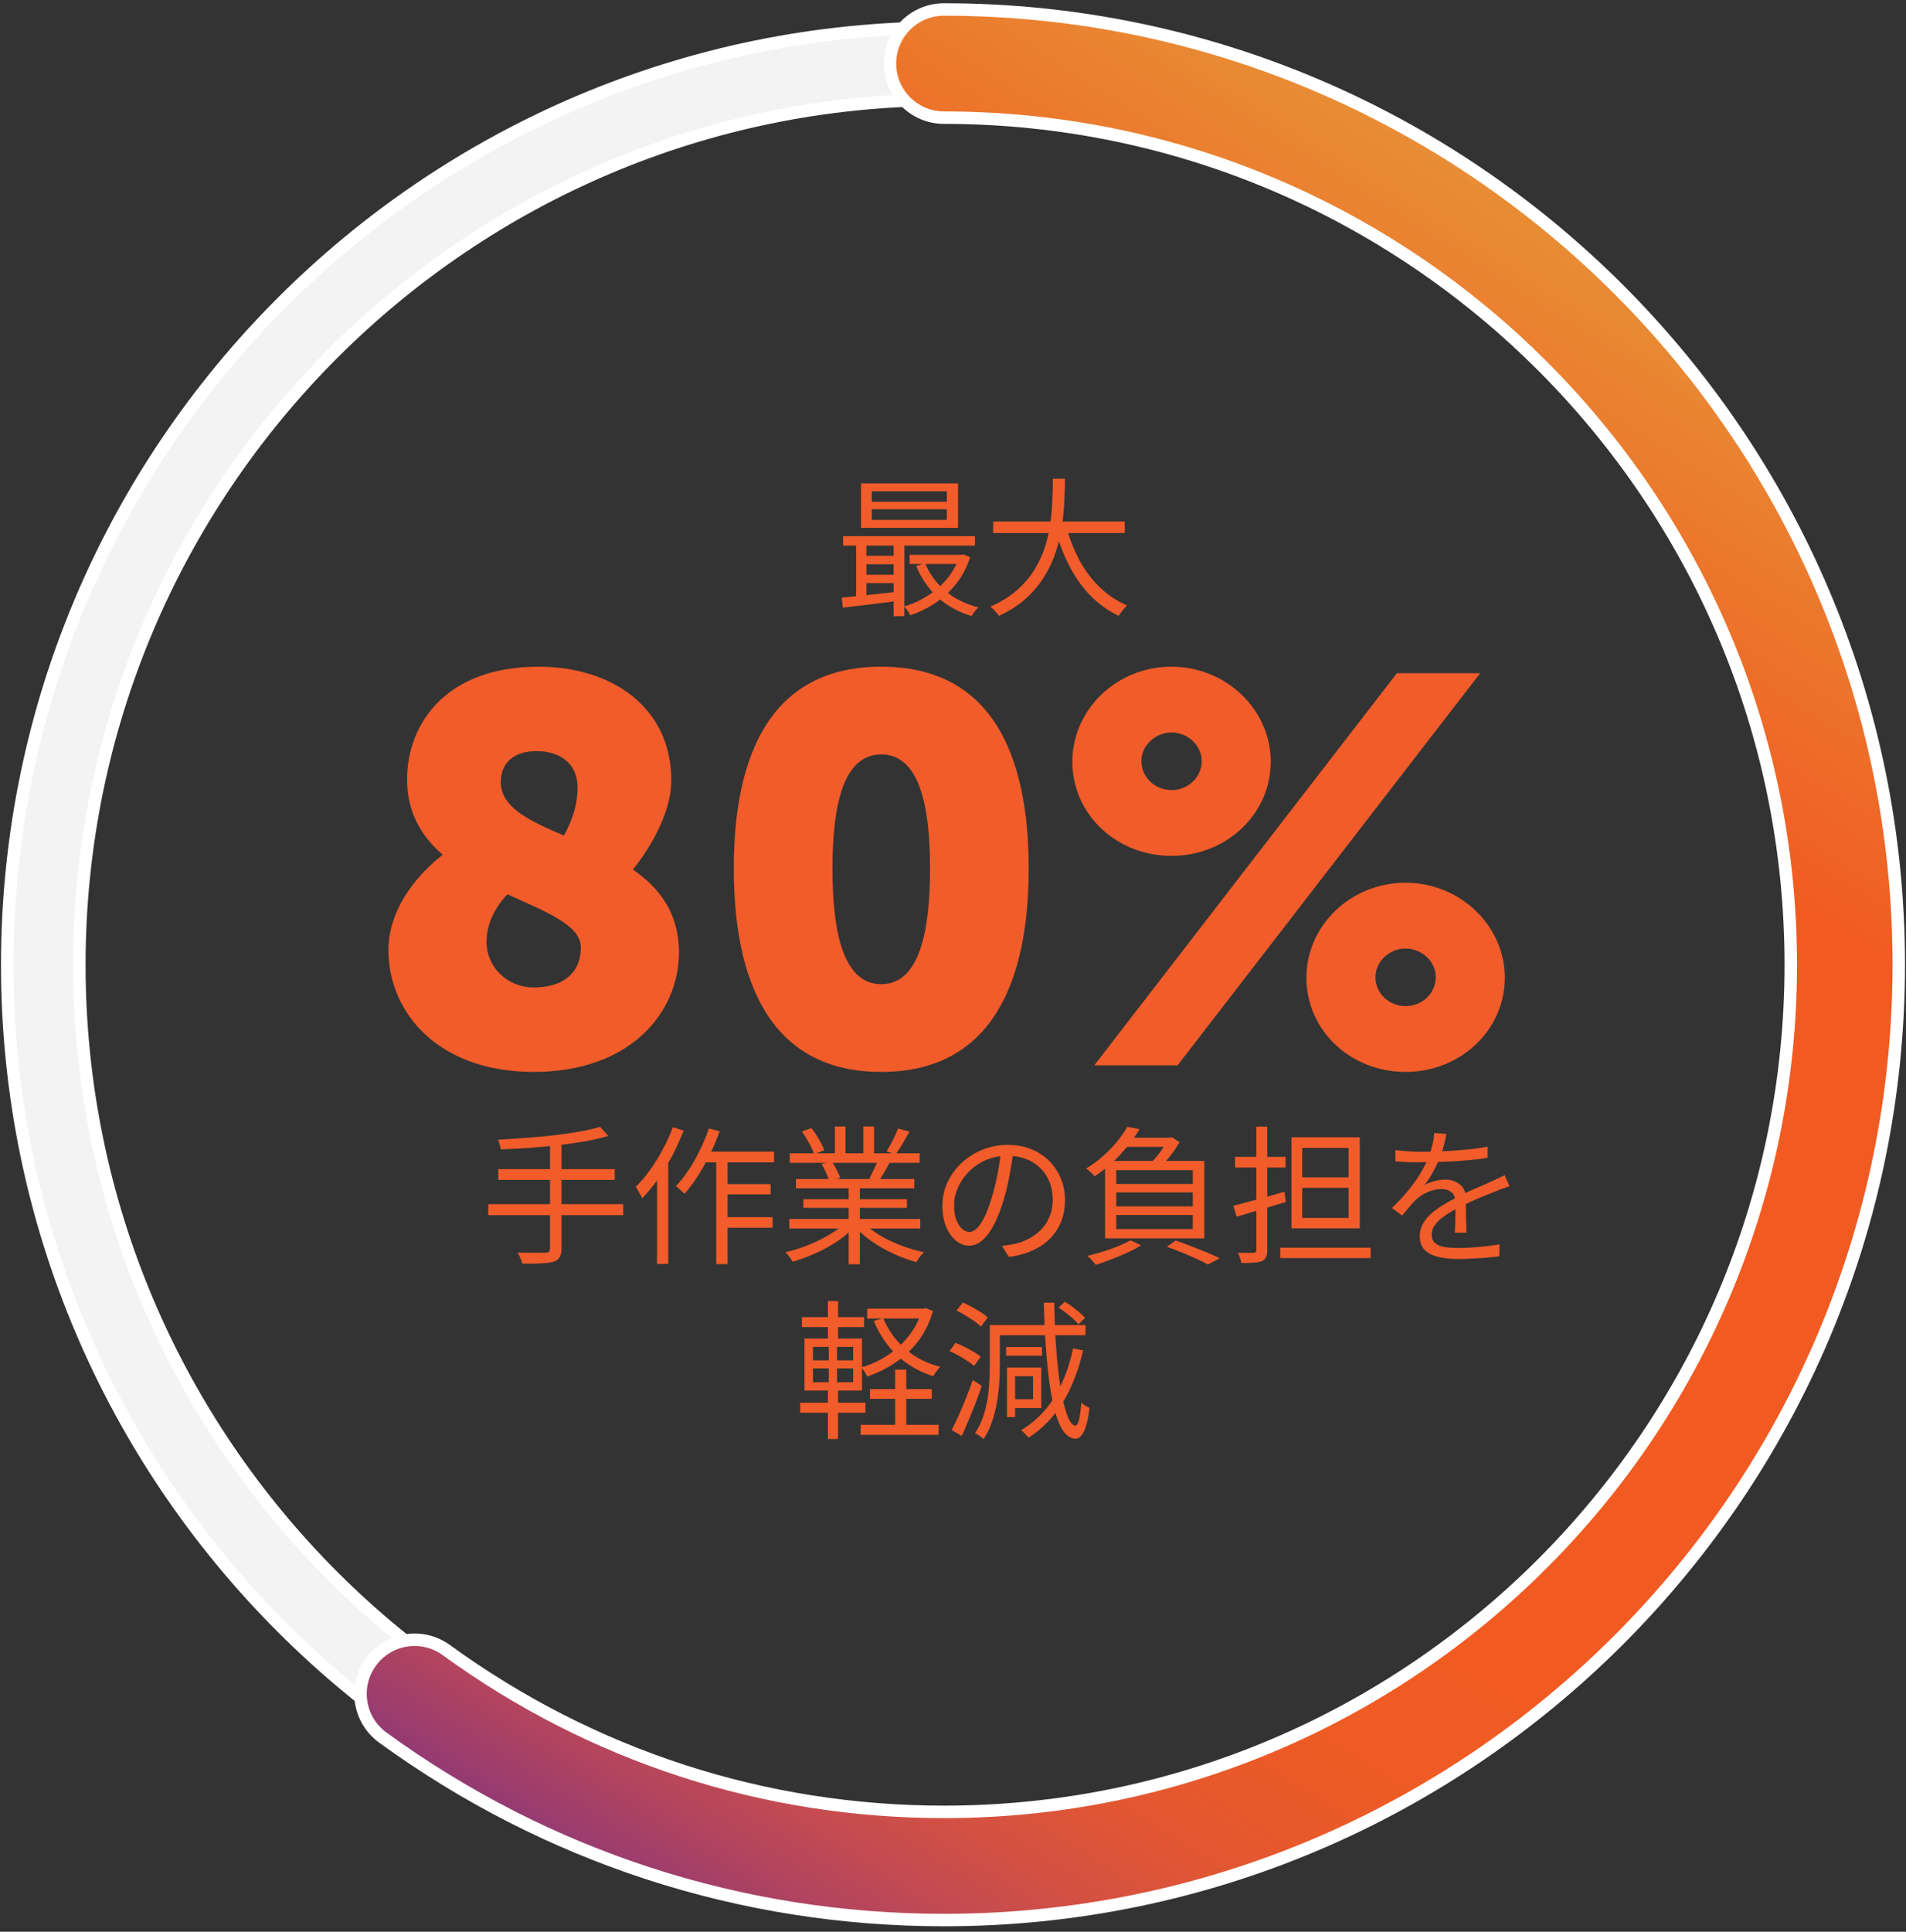
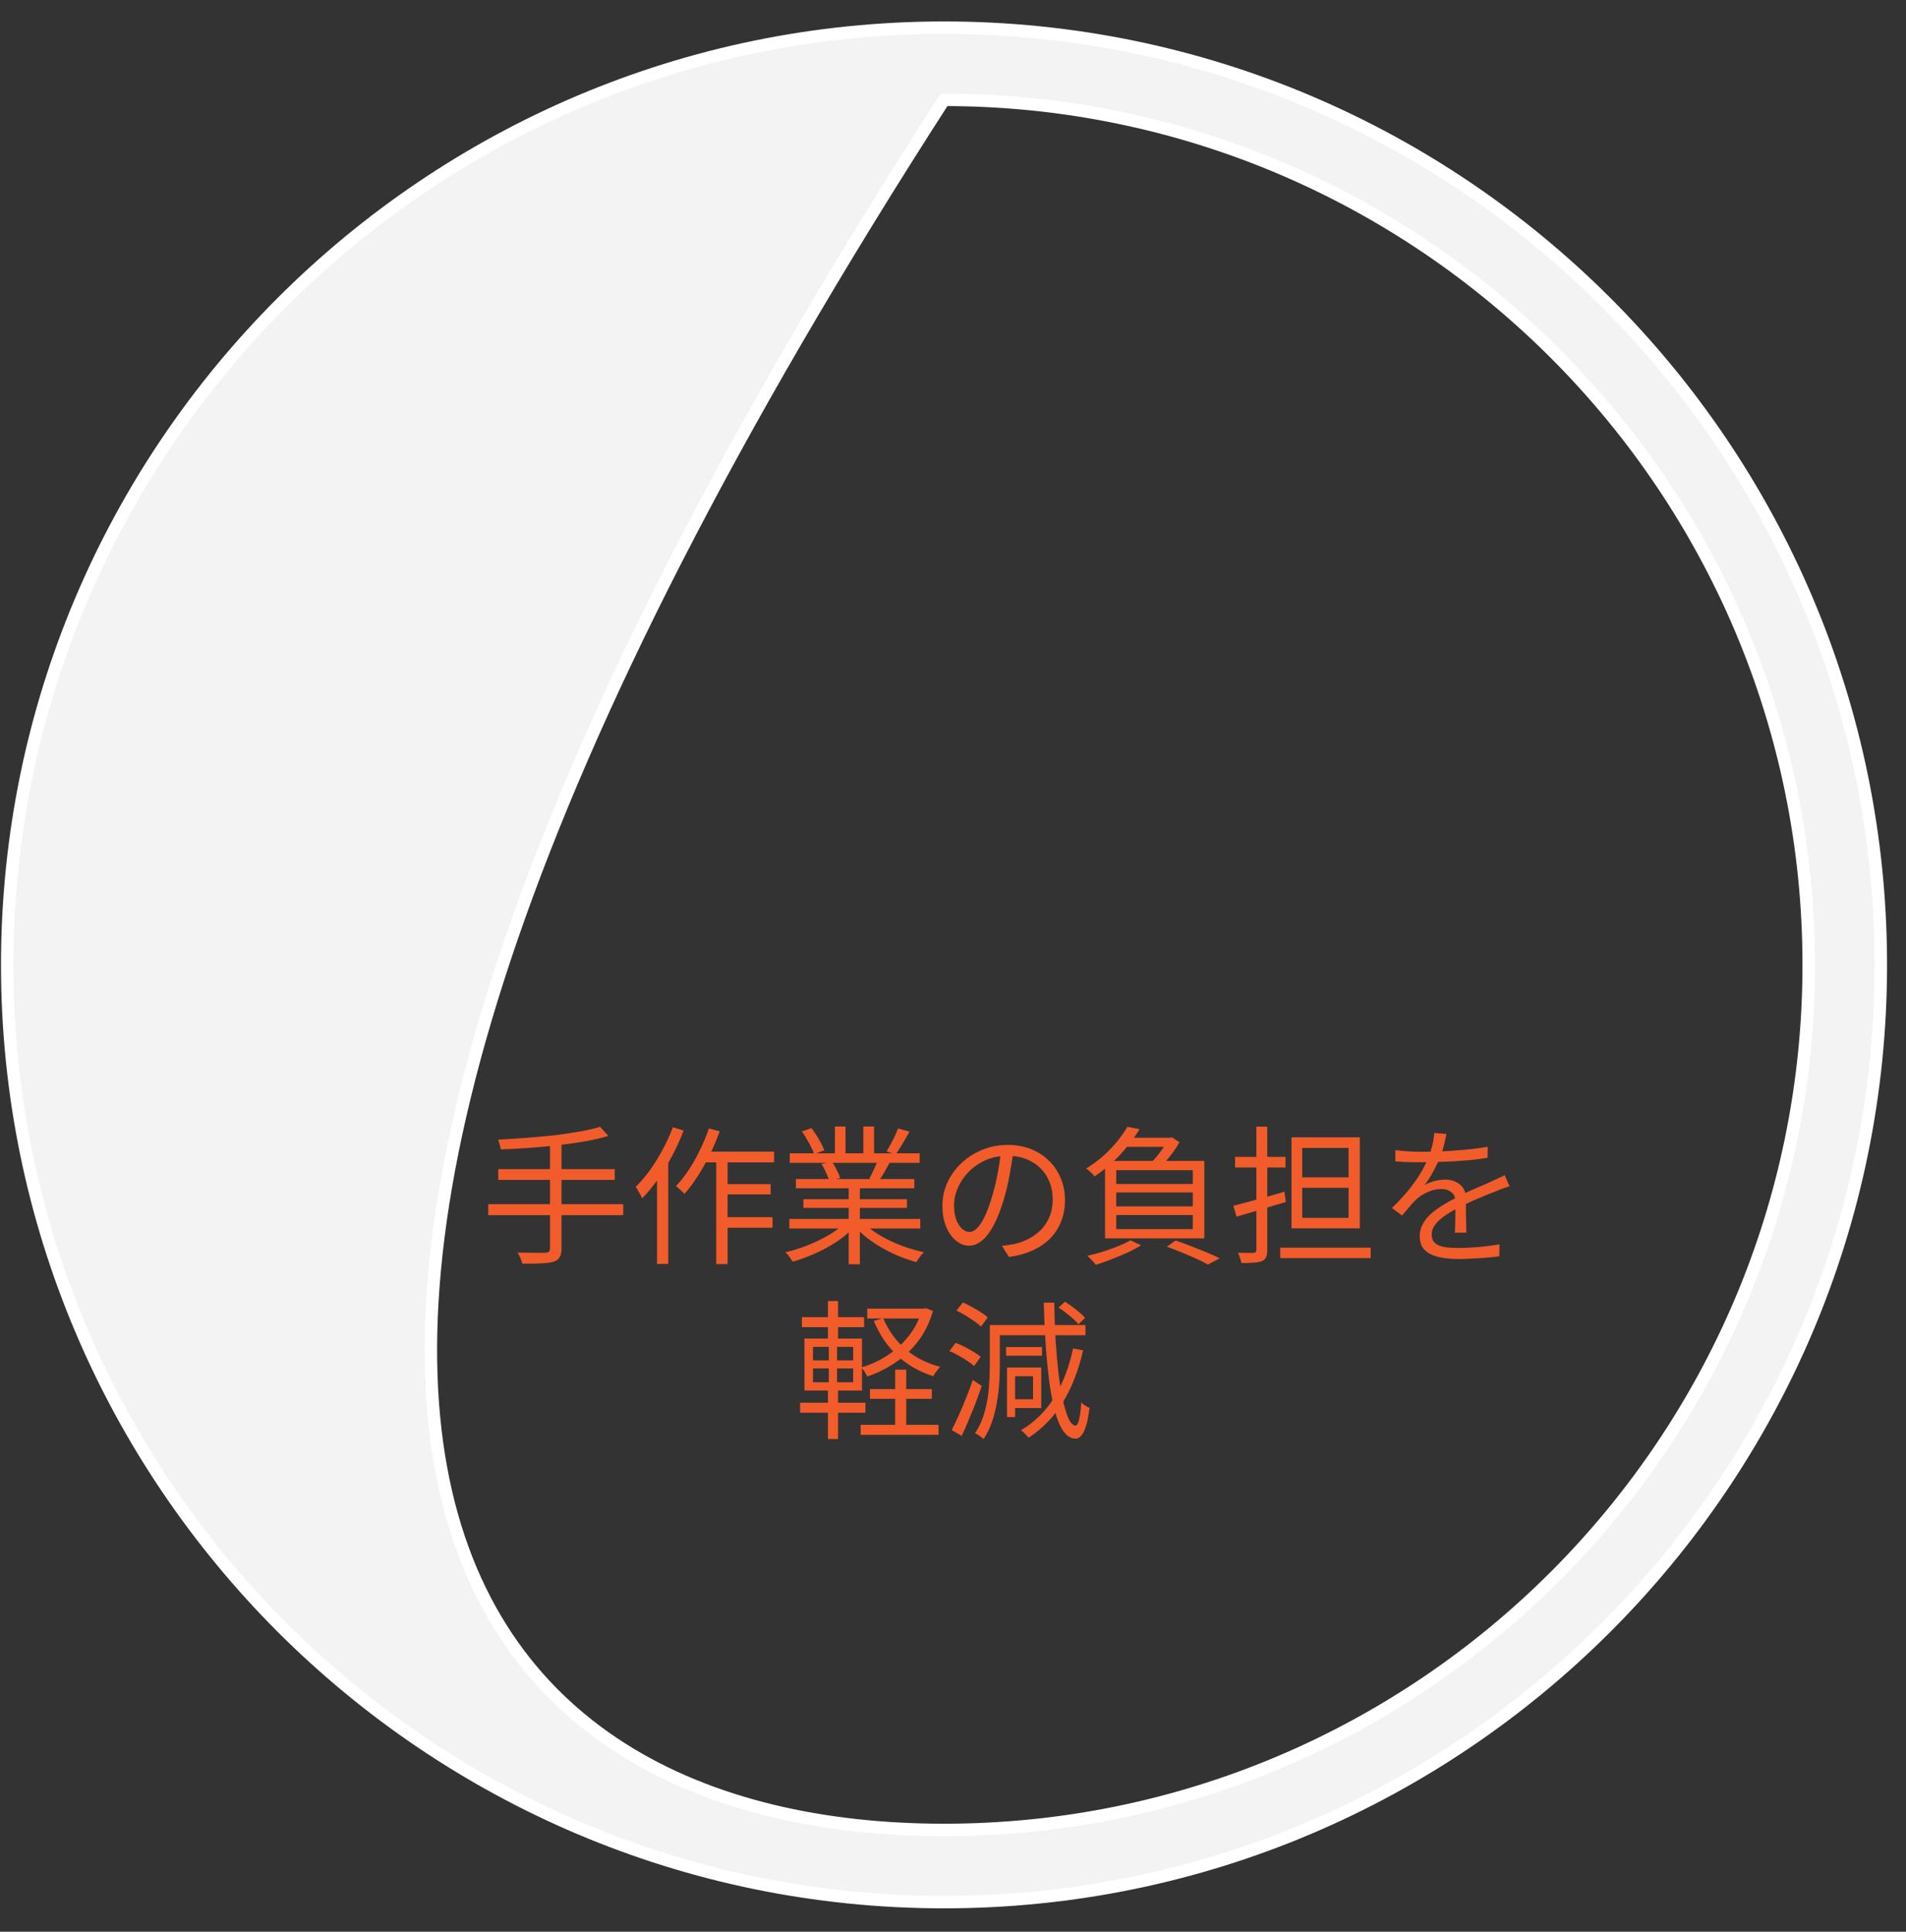
<svg xmlns="http://www.w3.org/2000/svg" width="153" height="155" viewBox="0 0 153 155" fill="none">
  <rect x="0" y="0" width="153" height="155" fill="#333333" stroke="none" />
-   <path d="M75.78 152.621C34.32 152.621 0.58 118.891 0.58 77.421C0.58 35.951 34.31 2.221 75.78 2.221C117.24 2.221 150.98 35.951 150.98 77.421C150.98 118.891 117.24 152.621 75.78 152.621ZM75.78 8.011C37.51 8.011 6.37 39.151 6.37 77.421C6.37 115.691 37.51 146.831 75.78 146.831C114.05 146.831 145.19 115.691 145.19 77.421C145.19 39.151 114.05 8.011 75.78 8.011Z" fill="#F3F3F3" stroke="white" stroke-miterlimit="10" />
-   <path d="M75.78 154.061C59.49 154.061 43.91 149.001 30.73 139.421C28.79 138.011 28.36 135.301 29.77 133.361C31.18 131.421 33.89 130.991 35.83 132.401C47.52 140.891 61.33 145.381 75.78 145.381C113.26 145.381 143.75 114.891 143.75 77.411C143.75 39.931 113.26 9.441 75.78 9.441C73.39 9.441 71.44 7.501 71.44 5.101C71.44 2.701 73.38 0.761 75.78 0.761C118.04 0.761 152.42 35.141 152.42 77.401C152.42 119.661 118.04 154.061 75.78 154.061Z" fill="url(#paint0_linear_1_2)" stroke="white" stroke-miterlimit="10" />
-   <path d="M69.982 40.861V41.713H76.006V40.861H69.982ZM69.982 39.421V40.261H76.006V39.421H69.982ZM69.118 38.785H76.906V42.349H69.118V38.785ZM67.678 43.021H78.262V43.777H67.678V43.021ZM73.018 44.521H77.278V45.253H73.018V44.521ZM69.25 44.593H72.202V45.277H69.25V44.593ZM69.25 46.117H72.202V46.789H69.25V46.117ZM74.266 45.193C74.618 46.057 75.162 46.801 75.898 47.425C76.642 48.041 77.522 48.477 78.538 48.733C78.482 48.789 78.418 48.857 78.346 48.937C78.274 49.025 78.206 49.109 78.142 49.189C78.086 49.277 78.038 49.357 77.998 49.429C76.942 49.117 76.034 48.617 75.274 47.929C74.522 47.233 73.946 46.393 73.546 45.409L74.266 45.193ZM77.002 44.521H77.17L77.326 44.485L77.878 44.713C77.614 45.529 77.238 46.241 76.75 46.849C76.262 47.457 75.702 47.973 75.07 48.397C74.438 48.813 73.774 49.137 73.078 49.369C73.03 49.265 72.954 49.141 72.85 48.997C72.754 48.853 72.662 48.741 72.574 48.661C73.054 48.525 73.522 48.333 73.978 48.085C74.442 47.837 74.87 47.545 75.262 47.209C75.662 46.873 76.01 46.493 76.306 46.069C76.61 45.637 76.842 45.169 77.002 44.665V44.521ZM67.57 47.953C67.962 47.913 68.406 47.869 68.902 47.821C69.406 47.773 69.938 47.717 70.498 47.653C71.058 47.589 71.618 47.525 72.178 47.461L72.19 48.205C71.374 48.309 70.57 48.409 69.778 48.505C68.986 48.601 68.278 48.685 67.654 48.757L67.57 47.953ZM71.734 43.261H72.598V49.441H71.734V43.261ZM68.722 43.285H69.55V48.157H68.722V43.285ZM79.726 41.845H90.286V42.769H79.726V41.845ZM85.57 42.217C85.842 43.185 86.198 44.089 86.638 44.929C87.086 45.761 87.63 46.489 88.27 47.113C88.918 47.737 89.654 48.225 90.478 48.577C90.406 48.641 90.326 48.721 90.238 48.817C90.158 48.921 90.078 49.025 89.998 49.129C89.918 49.233 89.854 49.329 89.806 49.417C88.942 49.001 88.178 48.453 87.514 47.773C86.858 47.093 86.298 46.301 85.834 45.397C85.37 44.493 84.986 43.505 84.682 42.433L85.57 42.217ZM84.514 38.413H85.486C85.486 38.933 85.47 39.513 85.438 40.153C85.414 40.785 85.354 41.445 85.258 42.133C85.162 42.813 85.002 43.501 84.778 44.197C84.562 44.885 84.258 45.553 83.866 46.201C83.482 46.841 82.99 47.437 82.39 47.989C81.79 48.541 81.054 49.017 80.182 49.417C80.11 49.297 80.006 49.165 79.87 49.021C79.742 48.885 79.618 48.769 79.498 48.673C80.346 48.305 81.058 47.865 81.634 47.353C82.218 46.841 82.694 46.281 83.062 45.673C83.43 45.065 83.714 44.437 83.914 43.789C84.114 43.141 84.254 42.497 84.334 41.857C84.414 41.209 84.462 40.593 84.478 40.009C84.502 39.425 84.514 38.893 84.514 38.413Z" fill="#F15C2A" />
-   <path d="M31.182 76.241C31.182 72.193 34.57 69.333 35.538 68.585C33.866 67.133 32.678 65.241 32.678 62.557C32.678 57.981 35.89 53.493 43.238 53.493C49.09 53.493 53.886 56.749 53.886 62.601C53.886 65.989 51.114 69.377 50.806 69.773C52.918 71.225 54.502 73.249 54.502 76.417C54.502 81.213 50.63 86.009 42.842 86.009C35.186 86.009 31.182 81.257 31.182 76.241ZM46.626 76.021C46.626 74.217 43.81 73.161 40.73 71.753C39.982 72.545 39.058 73.865 39.058 75.581C39.058 77.605 40.73 79.233 42.842 79.233C45.174 79.233 46.626 78.089 46.626 76.021ZM40.202 62.733C40.202 64.801 42.49 65.857 45.262 67.045C45.526 66.561 46.362 65.109 46.362 63.173C46.362 61.413 45.13 60.269 43.062 60.269C41.082 60.269 40.202 61.369 40.202 62.733ZM70.74 86.009C61.808 86.009 58.904 78.705 58.904 69.685C58.904 60.665 61.808 53.493 70.74 53.493C79.672 53.493 82.576 60.665 82.576 69.685C82.576 78.705 79.672 86.009 70.74 86.009ZM70.74 78.969C73.776 78.969 74.656 74.833 74.656 69.685C74.656 64.581 73.776 60.533 70.74 60.533C67.704 60.533 66.824 64.581 66.824 69.685C66.824 74.833 67.704 78.969 70.74 78.969ZM94.044 68.673C89.6 68.673 86.08 65.329 86.08 61.105C86.08 56.969 89.6 53.493 94.044 53.493C98.444 53.493 102.008 56.969 102.008 61.105C102.008 65.329 98.444 68.673 94.044 68.673ZM87.84 85.481L112.128 54.021H118.816L94.528 85.481H87.84ZM94.044 63.393C95.364 63.393 96.464 62.381 96.464 61.061C96.464 59.829 95.364 58.773 94.044 58.773C92.724 58.773 91.624 59.829 91.624 61.061C91.624 62.381 92.724 63.393 94.044 63.393ZM104.868 78.441C104.868 74.305 108.388 70.829 112.832 70.829C117.232 70.829 120.796 74.305 120.796 78.441C120.796 82.665 117.232 86.009 112.832 86.009C108.388 86.009 104.868 82.665 104.868 78.441ZM110.412 78.397C110.412 79.717 111.512 80.729 112.832 80.729C114.152 80.729 115.252 79.717 115.252 78.397C115.252 77.165 114.152 76.109 112.832 76.109C111.512 76.109 110.412 77.165 110.412 78.397Z" fill="#F15C2A" />
+   <path d="M75.78 152.621C34.32 152.621 0.58 118.891 0.58 77.421C0.58 35.951 34.31 2.221 75.78 2.221C117.24 2.221 150.98 35.951 150.98 77.421C150.98 118.891 117.24 152.621 75.78 152.621ZM75.78 8.011C6.37 115.691 37.51 146.831 75.78 146.831C114.05 146.831 145.19 115.691 145.19 77.421C145.19 39.151 114.05 8.011 75.78 8.011Z" fill="#F3F3F3" stroke="white" stroke-miterlimit="10" />
  <path d="M48.169 90.413L48.83 91.145C48.294 91.305 47.678 91.449 46.981 91.577C46.294 91.697 45.562 91.801 44.785 91.889C44.017 91.977 43.242 92.049 42.458 92.105C41.681 92.161 40.929 92.201 40.202 92.225C40.185 92.113 40.154 91.981 40.105 91.829C40.066 91.669 40.026 91.541 39.986 91.445C40.697 91.405 41.438 91.357 42.206 91.301C42.974 91.245 43.725 91.177 44.462 91.097C45.197 91.009 45.882 90.909 46.514 90.797C47.154 90.685 47.706 90.557 48.169 90.413ZM39.998 93.809H49.346V94.673H39.998V93.809ZM39.194 96.617H50.029V97.505H39.194V96.617ZM44.15 91.697H45.074V100.181C45.074 100.501 45.022 100.737 44.917 100.889C44.822 101.049 44.661 101.165 44.438 101.237C44.206 101.309 43.886 101.353 43.477 101.369C43.078 101.393 42.562 101.401 41.929 101.393C41.906 101.305 41.873 101.205 41.834 101.093C41.794 100.989 41.745 100.881 41.69 100.769C41.642 100.665 41.593 100.577 41.545 100.505C41.882 100.513 42.202 100.517 42.505 100.517C42.809 100.517 43.074 100.517 43.297 100.517C43.522 100.517 43.681 100.517 43.778 100.517C43.913 100.509 44.01 100.481 44.066 100.433C44.121 100.385 44.15 100.301 44.15 100.181V91.697ZM56.438 92.405H62.138V93.269H56.017L56.438 92.405ZM57.938 95.009H61.861V95.837H57.938V95.009ZM57.938 97.661H62.017V98.513H57.938V97.661ZM57.493 92.693H58.406V101.429H57.493V92.693ZM56.906 90.545L57.77 90.773C57.545 91.405 57.282 92.029 56.977 92.645C56.681 93.253 56.361 93.825 56.017 94.361C55.673 94.897 55.318 95.373 54.95 95.789C54.901 95.741 54.834 95.677 54.745 95.597C54.666 95.517 54.578 95.437 54.481 95.357C54.394 95.277 54.318 95.217 54.254 95.177C54.614 94.801 54.958 94.365 55.285 93.869C55.614 93.373 55.913 92.841 56.185 92.273C56.465 91.705 56.706 91.129 56.906 90.545ZM54.014 90.449L54.877 90.713C54.621 91.385 54.318 92.057 53.965 92.729C53.614 93.393 53.233 94.017 52.825 94.601C52.417 95.177 51.993 95.693 51.553 96.149C51.522 96.077 51.474 95.985 51.41 95.873C51.346 95.753 51.278 95.633 51.206 95.513C51.142 95.393 51.081 95.301 51.026 95.237C51.425 94.845 51.809 94.393 52.178 93.881C52.545 93.369 52.886 92.821 53.197 92.237C53.517 91.645 53.789 91.049 54.014 90.449ZM52.742 93.533L53.63 92.633L53.642 92.657V101.417H52.742V93.533ZM63.361 97.805H73.874V98.573H63.361V97.805ZM63.398 92.537H73.826V93.305H63.398V92.537ZM63.889 94.601H73.394V95.345H63.889V94.601ZM64.49 96.221H72.805V96.917H64.49V96.221ZM68.126 94.949H69.025V101.441H68.126V94.949ZM67.022 90.389H67.874V92.909H67.022V90.389ZM69.302 90.389H70.165V92.861H69.302V90.389ZM67.838 98.117L68.558 98.453C68.189 98.861 67.734 99.249 67.189 99.617C66.645 99.977 66.066 100.293 65.45 100.565C64.834 100.845 64.225 101.069 63.626 101.237C63.586 101.157 63.529 101.069 63.458 100.973C63.394 100.885 63.325 100.793 63.254 100.697C63.181 100.609 63.109 100.537 63.038 100.481C63.63 100.345 64.23 100.157 64.838 99.917C65.445 99.677 66.013 99.401 66.541 99.089C67.07 98.777 67.501 98.453 67.838 98.117ZM69.302 98.093C69.558 98.357 69.865 98.613 70.225 98.861C70.594 99.109 70.993 99.337 71.425 99.545C71.865 99.753 72.317 99.937 72.781 100.097C73.246 100.249 73.706 100.377 74.162 100.481C74.097 100.545 74.025 100.621 73.945 100.709C73.874 100.805 73.802 100.901 73.73 100.997C73.657 101.101 73.602 101.193 73.561 101.273C73.106 101.145 72.641 100.985 72.169 100.793C71.706 100.601 71.254 100.381 70.814 100.133C70.382 99.885 69.974 99.613 69.59 99.317C69.213 99.021 68.885 98.713 68.606 98.393L69.302 98.093ZM72.085 90.545L73.01 90.797C72.834 91.117 72.645 91.445 72.445 91.781C72.246 92.109 72.061 92.393 71.894 92.633L71.162 92.381C71.273 92.213 71.385 92.021 71.498 91.805C71.618 91.589 71.73 91.369 71.834 91.145C71.938 90.921 72.022 90.721 72.085 90.545ZM70.478 93.077L71.401 93.317C71.257 93.581 71.109 93.845 70.957 94.109C70.805 94.365 70.662 94.593 70.525 94.793L69.781 94.565C69.901 94.349 70.025 94.101 70.153 93.821C70.29 93.541 70.397 93.293 70.478 93.077ZM64.37 90.785L65.138 90.521C65.346 90.785 65.546 91.085 65.737 91.421C65.938 91.757 66.082 92.049 66.169 92.297L65.353 92.609C65.273 92.361 65.138 92.065 64.945 91.721C64.761 91.377 64.57 91.065 64.37 90.785ZM65.942 93.389L66.793 93.233C66.93 93.425 67.058 93.645 67.177 93.893C67.305 94.133 67.394 94.345 67.442 94.529L66.553 94.709C66.505 94.533 66.421 94.321 66.302 94.073C66.189 93.817 66.07 93.589 65.942 93.389ZM81.362 92.285C81.281 92.909 81.177 93.561 81.049 94.241C80.93 94.921 80.773 95.581 80.582 96.221C80.341 97.045 80.073 97.733 79.778 98.285C79.49 98.837 79.177 99.253 78.841 99.533C78.505 99.813 78.153 99.953 77.785 99.953C77.433 99.953 77.094 99.825 76.766 99.569C76.438 99.313 76.169 98.945 75.962 98.465C75.754 97.977 75.65 97.405 75.65 96.749C75.65 96.093 75.781 95.473 76.046 94.889C76.317 94.305 76.689 93.789 77.162 93.341C77.641 92.885 78.201 92.525 78.841 92.261C79.481 91.997 80.165 91.865 80.894 91.865C81.597 91.865 82.23 91.981 82.79 92.213C83.358 92.445 83.841 92.765 84.242 93.173C84.641 93.573 84.95 94.041 85.165 94.577C85.382 95.105 85.49 95.673 85.49 96.281C85.49 97.121 85.309 97.861 84.95 98.501C84.597 99.141 84.085 99.661 83.413 100.061C82.749 100.461 81.942 100.725 80.99 100.853L80.425 99.965C80.618 99.941 80.802 99.917 80.978 99.893C81.153 99.869 81.314 99.841 81.457 99.809C81.841 99.721 82.213 99.585 82.573 99.401C82.942 99.209 83.269 98.969 83.558 98.681C83.846 98.385 84.073 98.037 84.242 97.637C84.418 97.229 84.505 96.765 84.505 96.245C84.505 95.757 84.425 95.305 84.266 94.889C84.106 94.465 83.87 94.093 83.558 93.773C83.246 93.453 82.865 93.201 82.418 93.017C81.969 92.833 81.457 92.741 80.882 92.741C80.225 92.741 79.629 92.861 79.094 93.101C78.566 93.341 78.114 93.657 77.737 94.049C77.37 94.433 77.085 94.857 76.885 95.321C76.686 95.777 76.585 96.225 76.585 96.665C76.585 97.169 76.65 97.585 76.778 97.913C76.913 98.233 77.073 98.469 77.257 98.621C77.45 98.773 77.638 98.849 77.822 98.849C78.013 98.849 78.21 98.757 78.409 98.573C78.609 98.381 78.814 98.077 79.022 97.661C79.23 97.237 79.433 96.689 79.633 96.017C79.809 95.441 79.957 94.829 80.078 94.181C80.206 93.533 80.297 92.897 80.353 92.273L81.362 92.285ZM90.469 91.289H94.046V92.021H89.882L90.469 91.289ZM89.606 95.681V96.797H95.749V95.681H89.606ZM89.606 97.493V98.621H95.749V97.493H89.606ZM89.606 93.893V94.997H95.749V93.893H89.606ZM88.706 93.149H96.674V99.365H88.706V93.149ZM90.493 90.413L91.478 90.605C91.085 91.253 90.59 91.909 89.99 92.573C89.397 93.237 88.686 93.845 87.853 94.397C87.814 94.325 87.754 94.249 87.674 94.169C87.594 94.089 87.51 94.013 87.421 93.941C87.341 93.861 87.261 93.801 87.181 93.761C87.71 93.441 88.186 93.089 88.609 92.705C89.034 92.321 89.401 91.933 89.713 91.541C90.034 91.141 90.293 90.765 90.493 90.413ZM93.722 91.289H93.925L94.07 91.253L94.681 91.649C94.546 91.897 94.382 92.153 94.189 92.417C94.005 92.673 93.809 92.921 93.602 93.161C93.394 93.401 93.194 93.609 93.001 93.785C92.913 93.721 92.802 93.649 92.665 93.569C92.537 93.481 92.425 93.409 92.329 93.353C92.513 93.185 92.694 92.993 92.87 92.777C93.053 92.553 93.222 92.325 93.374 92.093C93.525 91.861 93.641 91.653 93.722 91.469V91.289ZM93.674 100.037L94.37 99.533C94.802 99.677 95.234 99.837 95.665 100.013C96.106 100.181 96.517 100.345 96.901 100.505C97.293 100.665 97.629 100.817 97.909 100.961L96.962 101.465C96.713 101.321 96.413 101.169 96.061 101.009C95.71 100.849 95.329 100.685 94.921 100.517C94.513 100.349 94.097 100.189 93.674 100.037ZM90.746 99.521L91.597 99.917C91.285 100.117 90.921 100.313 90.505 100.505C90.09 100.697 89.657 100.877 89.21 101.045C88.769 101.221 88.353 101.369 87.962 101.489C87.913 101.425 87.85 101.345 87.769 101.249C87.689 101.161 87.606 101.073 87.517 100.985C87.43 100.897 87.35 100.825 87.278 100.769C87.686 100.673 88.102 100.561 88.525 100.433C88.95 100.297 89.353 100.153 89.737 100.001C90.129 99.841 90.466 99.681 90.746 99.521ZM99.001 96.749C99.353 96.661 99.749 96.557 100.19 96.437C100.638 96.317 101.11 96.189 101.606 96.053C102.11 95.909 102.61 95.765 103.106 95.621L103.214 96.449C102.526 96.649 101.834 96.857 101.138 97.073C100.442 97.281 99.817 97.465 99.266 97.625L99.001 96.749ZM99.145 92.825H103.19V93.677H99.145V92.825ZM100.85 90.401H101.726V100.301C101.726 100.549 101.694 100.741 101.63 100.877C101.566 101.013 101.454 101.117 101.294 101.189C101.134 101.253 100.922 101.293 100.658 101.309C100.394 101.333 100.058 101.345 99.65 101.345C99.633 101.233 99.597 101.097 99.541 100.937C99.486 100.777 99.43 100.637 99.374 100.517C99.662 100.525 99.921 100.529 100.154 100.529C100.386 100.529 100.538 100.529 100.61 100.529C100.698 100.521 100.758 100.501 100.79 100.469C100.83 100.437 100.85 100.381 100.85 100.301V90.401ZM102.77 100.109H110.03V100.949H102.77V100.109ZM104.534 95.309V97.721H108.254V95.309H104.534ZM104.534 92.105V94.469H108.254V92.105H104.534ZM103.67 91.253H109.154V98.561H103.67V91.253ZM116.114 90.989C116.066 91.229 116.002 91.513 115.922 91.841C115.85 92.161 115.73 92.525 115.562 92.933C115.418 93.293 115.238 93.665 115.022 94.049C114.814 94.433 114.59 94.781 114.35 95.093C114.502 94.997 114.674 94.917 114.866 94.853C115.058 94.781 115.254 94.729 115.454 94.697C115.662 94.665 115.85 94.649 116.018 94.649C116.482 94.649 116.874 94.781 117.194 95.045C117.514 95.301 117.674 95.677 117.674 96.173C117.674 96.325 117.674 96.521 117.674 96.761C117.674 96.993 117.674 97.241 117.674 97.505C117.682 97.761 117.69 98.013 117.698 98.261C117.706 98.509 117.71 98.725 117.71 98.909H116.786C116.794 98.749 116.802 98.561 116.81 98.345C116.818 98.129 116.822 97.901 116.822 97.661C116.83 97.421 116.83 97.193 116.822 96.977C116.822 96.761 116.822 96.577 116.822 96.425C116.822 96.073 116.714 95.817 116.498 95.657C116.29 95.489 116.026 95.405 115.706 95.405C115.33 95.405 114.958 95.489 114.59 95.657C114.23 95.817 113.914 96.025 113.642 96.281C113.466 96.449 113.29 96.641 113.114 96.857C112.946 97.065 112.758 97.289 112.55 97.529L111.734 96.929C112.31 96.369 112.79 95.845 113.174 95.357C113.558 94.869 113.87 94.417 114.11 94.001C114.35 93.577 114.538 93.197 114.674 92.861C114.802 92.525 114.906 92.189 114.986 91.853C115.066 91.509 115.114 91.193 115.13 90.905L116.114 90.989ZM112.01 92.285C112.33 92.325 112.678 92.357 113.054 92.381C113.43 92.405 113.758 92.417 114.038 92.417C114.574 92.417 115.15 92.405 115.766 92.381C116.382 92.349 117.002 92.305 117.626 92.249C118.258 92.193 118.858 92.113 119.426 92.009L119.414 92.897C118.998 92.969 118.554 93.029 118.082 93.077C117.61 93.117 117.13 93.153 116.642 93.185C116.154 93.209 115.682 93.229 115.226 93.245C114.778 93.253 114.362 93.257 113.978 93.257C113.81 93.257 113.614 93.257 113.39 93.257C113.174 93.249 112.946 93.241 112.706 93.233C112.466 93.217 112.234 93.201 112.01 93.185V92.285ZM121.178 95.189C121.074 95.213 120.958 95.249 120.83 95.297C120.71 95.337 120.586 95.381 120.458 95.429C120.338 95.477 120.222 95.525 120.11 95.573C119.694 95.733 119.21 95.929 118.658 96.161C118.106 96.393 117.542 96.661 116.966 96.965C116.566 97.165 116.214 97.377 115.91 97.601C115.606 97.817 115.366 98.045 115.19 98.285C115.014 98.517 114.926 98.773 114.926 99.053C114.926 99.285 114.978 99.473 115.082 99.617C115.194 99.761 115.35 99.873 115.55 99.953C115.75 100.025 115.978 100.073 116.234 100.097C116.498 100.121 116.786 100.133 117.098 100.133C117.562 100.133 118.09 100.109 118.682 100.061C119.282 100.005 119.846 99.933 120.374 99.845L120.35 100.805C120.046 100.845 119.702 100.881 119.318 100.913C118.942 100.945 118.558 100.969 118.166 100.985C117.782 101.009 117.414 101.021 117.062 101.021C116.494 101.021 115.974 100.969 115.502 100.865C115.038 100.761 114.666 100.577 114.386 100.313C114.106 100.049 113.966 99.673 113.966 99.185C113.966 98.825 114.05 98.497 114.218 98.201C114.386 97.897 114.61 97.621 114.89 97.373C115.178 97.125 115.494 96.897 115.838 96.689C116.182 96.473 116.534 96.277 116.894 96.101C117.278 95.893 117.638 95.713 117.974 95.561C118.318 95.409 118.642 95.269 118.946 95.141C119.25 95.013 119.534 94.885 119.798 94.757C119.974 94.677 120.142 94.601 120.302 94.529C120.462 94.457 120.622 94.377 120.782 94.289L121.178 95.189ZM69.832 111.457H74.799V112.237H69.832V111.457ZM69.088 114.325H75.34V115.129H69.088V114.325ZM69.615 105.001H74.248V105.793H69.615V105.001ZM71.859 109.897H72.748V114.805H71.859V109.897ZM73.996 105.001H74.163L74.332 104.965L74.895 105.193C74.615 106.137 74.212 106.953 73.683 107.641C73.156 108.321 72.54 108.893 71.835 109.357C71.139 109.821 70.4 110.185 69.615 110.449C69.567 110.337 69.496 110.209 69.4 110.065C69.311 109.921 69.224 109.805 69.135 109.717C69.671 109.565 70.192 109.353 70.695 109.081C71.207 108.801 71.68 108.469 72.112 108.085C72.543 107.701 72.924 107.265 73.251 106.777C73.579 106.289 73.828 105.749 73.996 105.157V105.001ZM70.9 105.769C71.163 106.401 71.511 106.977 71.944 107.497C72.383 108.017 72.9 108.465 73.492 108.841C74.091 109.209 74.751 109.485 75.472 109.669C75.415 109.725 75.352 109.801 75.279 109.897C75.207 109.985 75.139 110.073 75.076 110.161C75.011 110.249 74.96 110.337 74.919 110.425C74.168 110.185 73.484 109.857 72.868 109.441C72.26 109.017 71.728 108.517 71.272 107.941C70.816 107.357 70.439 106.705 70.144 105.985L70.9 105.769ZM64.371 105.685H69.364V106.489H64.371V105.685ZM64.228 112.549H69.472V113.353H64.228V112.549ZM66.46 104.389H67.275V107.701H66.46V104.389ZM66.531 107.737H67.192V111.229H67.275V115.465H66.46V111.229H66.531V107.737ZM65.26 109.801V110.905H68.487V109.801H65.26ZM65.26 108.073V109.153H68.487V108.073H65.26ZM64.576 107.401H69.195V111.577H64.576V107.401ZM84.975 104.917L85.48 104.449C85.775 104.625 86.076 104.837 86.379 105.085C86.692 105.325 86.931 105.545 87.1 105.745L86.572 106.261C86.412 106.061 86.18 105.837 85.876 105.589C85.572 105.333 85.272 105.109 84.975 104.917ZM81.207 109.729H83.584V112.981H81.207V112.273H82.924V110.425H81.207V109.729ZM86.139 108.193L86.944 108.349C86.576 109.957 86.035 111.345 85.323 112.513C84.612 113.673 83.695 114.621 82.576 115.357C82.535 115.309 82.475 115.245 82.395 115.165C82.323 115.085 82.248 115.009 82.168 114.937C82.096 114.865 82.028 114.805 81.963 114.757C83.076 114.093 83.968 113.209 84.639 112.105C85.32 111.001 85.82 109.697 86.139 108.193ZM79.456 106.321H80.26V109.549C80.26 109.989 80.243 110.465 80.212 110.977C80.18 111.489 80.115 112.013 80.019 112.549C79.931 113.077 79.799 113.593 79.624 114.097C79.456 114.593 79.231 115.049 78.951 115.465C78.903 115.417 78.835 115.361 78.748 115.297C78.668 115.241 78.584 115.181 78.496 115.117C78.407 115.061 78.332 115.021 78.267 114.997C78.62 114.469 78.879 113.889 79.047 113.257C79.224 112.617 79.335 111.977 79.383 111.337C79.431 110.689 79.456 110.093 79.456 109.549V106.321ZM79.948 106.321H87.135V107.137H79.948V106.321ZM80.763 108.085H83.644V108.781H80.763V108.085ZM80.835 109.729H81.484V113.701H80.835V109.729ZM76.779 105.157L77.296 104.509C77.528 104.605 77.767 104.725 78.016 104.869C78.272 105.005 78.511 105.145 78.736 105.289C78.96 105.433 79.144 105.573 79.287 105.709L78.748 106.441C78.612 106.305 78.431 106.161 78.207 106.009C77.992 105.857 77.76 105.705 77.511 105.553C77.263 105.401 77.019 105.269 76.779 105.157ZM76.216 108.409L76.707 107.749C76.948 107.837 77.192 107.945 77.439 108.073C77.695 108.201 77.936 108.333 78.159 108.469C78.391 108.605 78.579 108.737 78.724 108.865L78.195 109.609C78.059 109.481 77.879 109.345 77.656 109.201C77.439 109.049 77.204 108.905 76.948 108.769C76.7 108.625 76.456 108.505 76.216 108.409ZM76.395 114.745C76.564 114.417 76.748 114.033 76.948 113.593C77.147 113.145 77.347 112.673 77.547 112.177C77.748 111.681 77.927 111.197 78.088 110.725L78.808 111.205C78.663 111.637 78.499 112.093 78.316 112.573C78.132 113.045 77.944 113.509 77.751 113.965C77.567 114.413 77.383 114.829 77.2 115.213L76.395 114.745ZM83.787 104.521H84.627C84.644 105.569 84.68 106.577 84.736 107.545C84.799 108.513 84.879 109.413 84.975 110.245C85.079 111.069 85.2 111.789 85.335 112.405C85.48 113.021 85.632 113.505 85.791 113.857C85.96 114.201 86.139 114.377 86.332 114.385C86.444 114.393 86.54 114.233 86.62 113.905C86.7 113.577 86.76 113.117 86.799 112.525C86.847 112.581 86.912 112.641 86.992 112.705C87.079 112.761 87.168 112.813 87.255 112.861C87.344 112.909 87.412 112.945 87.46 112.969C87.379 113.617 87.279 114.121 87.159 114.481C87.04 114.841 86.907 115.089 86.763 115.225C86.627 115.369 86.484 115.441 86.332 115.441C85.972 115.425 85.656 115.233 85.383 114.865C85.12 114.505 84.895 113.993 84.712 113.329C84.528 112.665 84.371 111.881 84.243 110.977C84.124 110.065 84.023 109.065 83.944 107.977C83.871 106.881 83.82 105.729 83.787 104.521Z" fill="#F15C2A" />
  <defs>
    <linearGradient id="paint0_linear_1_2" x1="44.442" y1="157.944" x2="134.04" y2="16.976" gradientUnits="userSpaceOnUse">
      <stop stop-color="#662D8F" />
      <stop offset="0.03" stop-color="#83347E" />
      <stop offset="0.061" stop-color="#9B3D6E" />
      <stop offset="0.094" stop-color="#B1445F" />
      <stop offset="0.129" stop-color="#C44B51" />
      <stop offset="0.166" stop-color="#D45142" />
      <stop offset="0.204" stop-color="#E05534" />
      <stop offset="0.247" stop-color="#E8592A" />
      <stop offset="0.296" stop-color="#EE5B24" />
      <stop offset="0.367" stop-color="#F15B22" />
      <stop offset="0.752" stop-color="#F15B22" />
      <stop offset="1" stop-color="#E69638" />
    </linearGradient>
  </defs>
</svg>